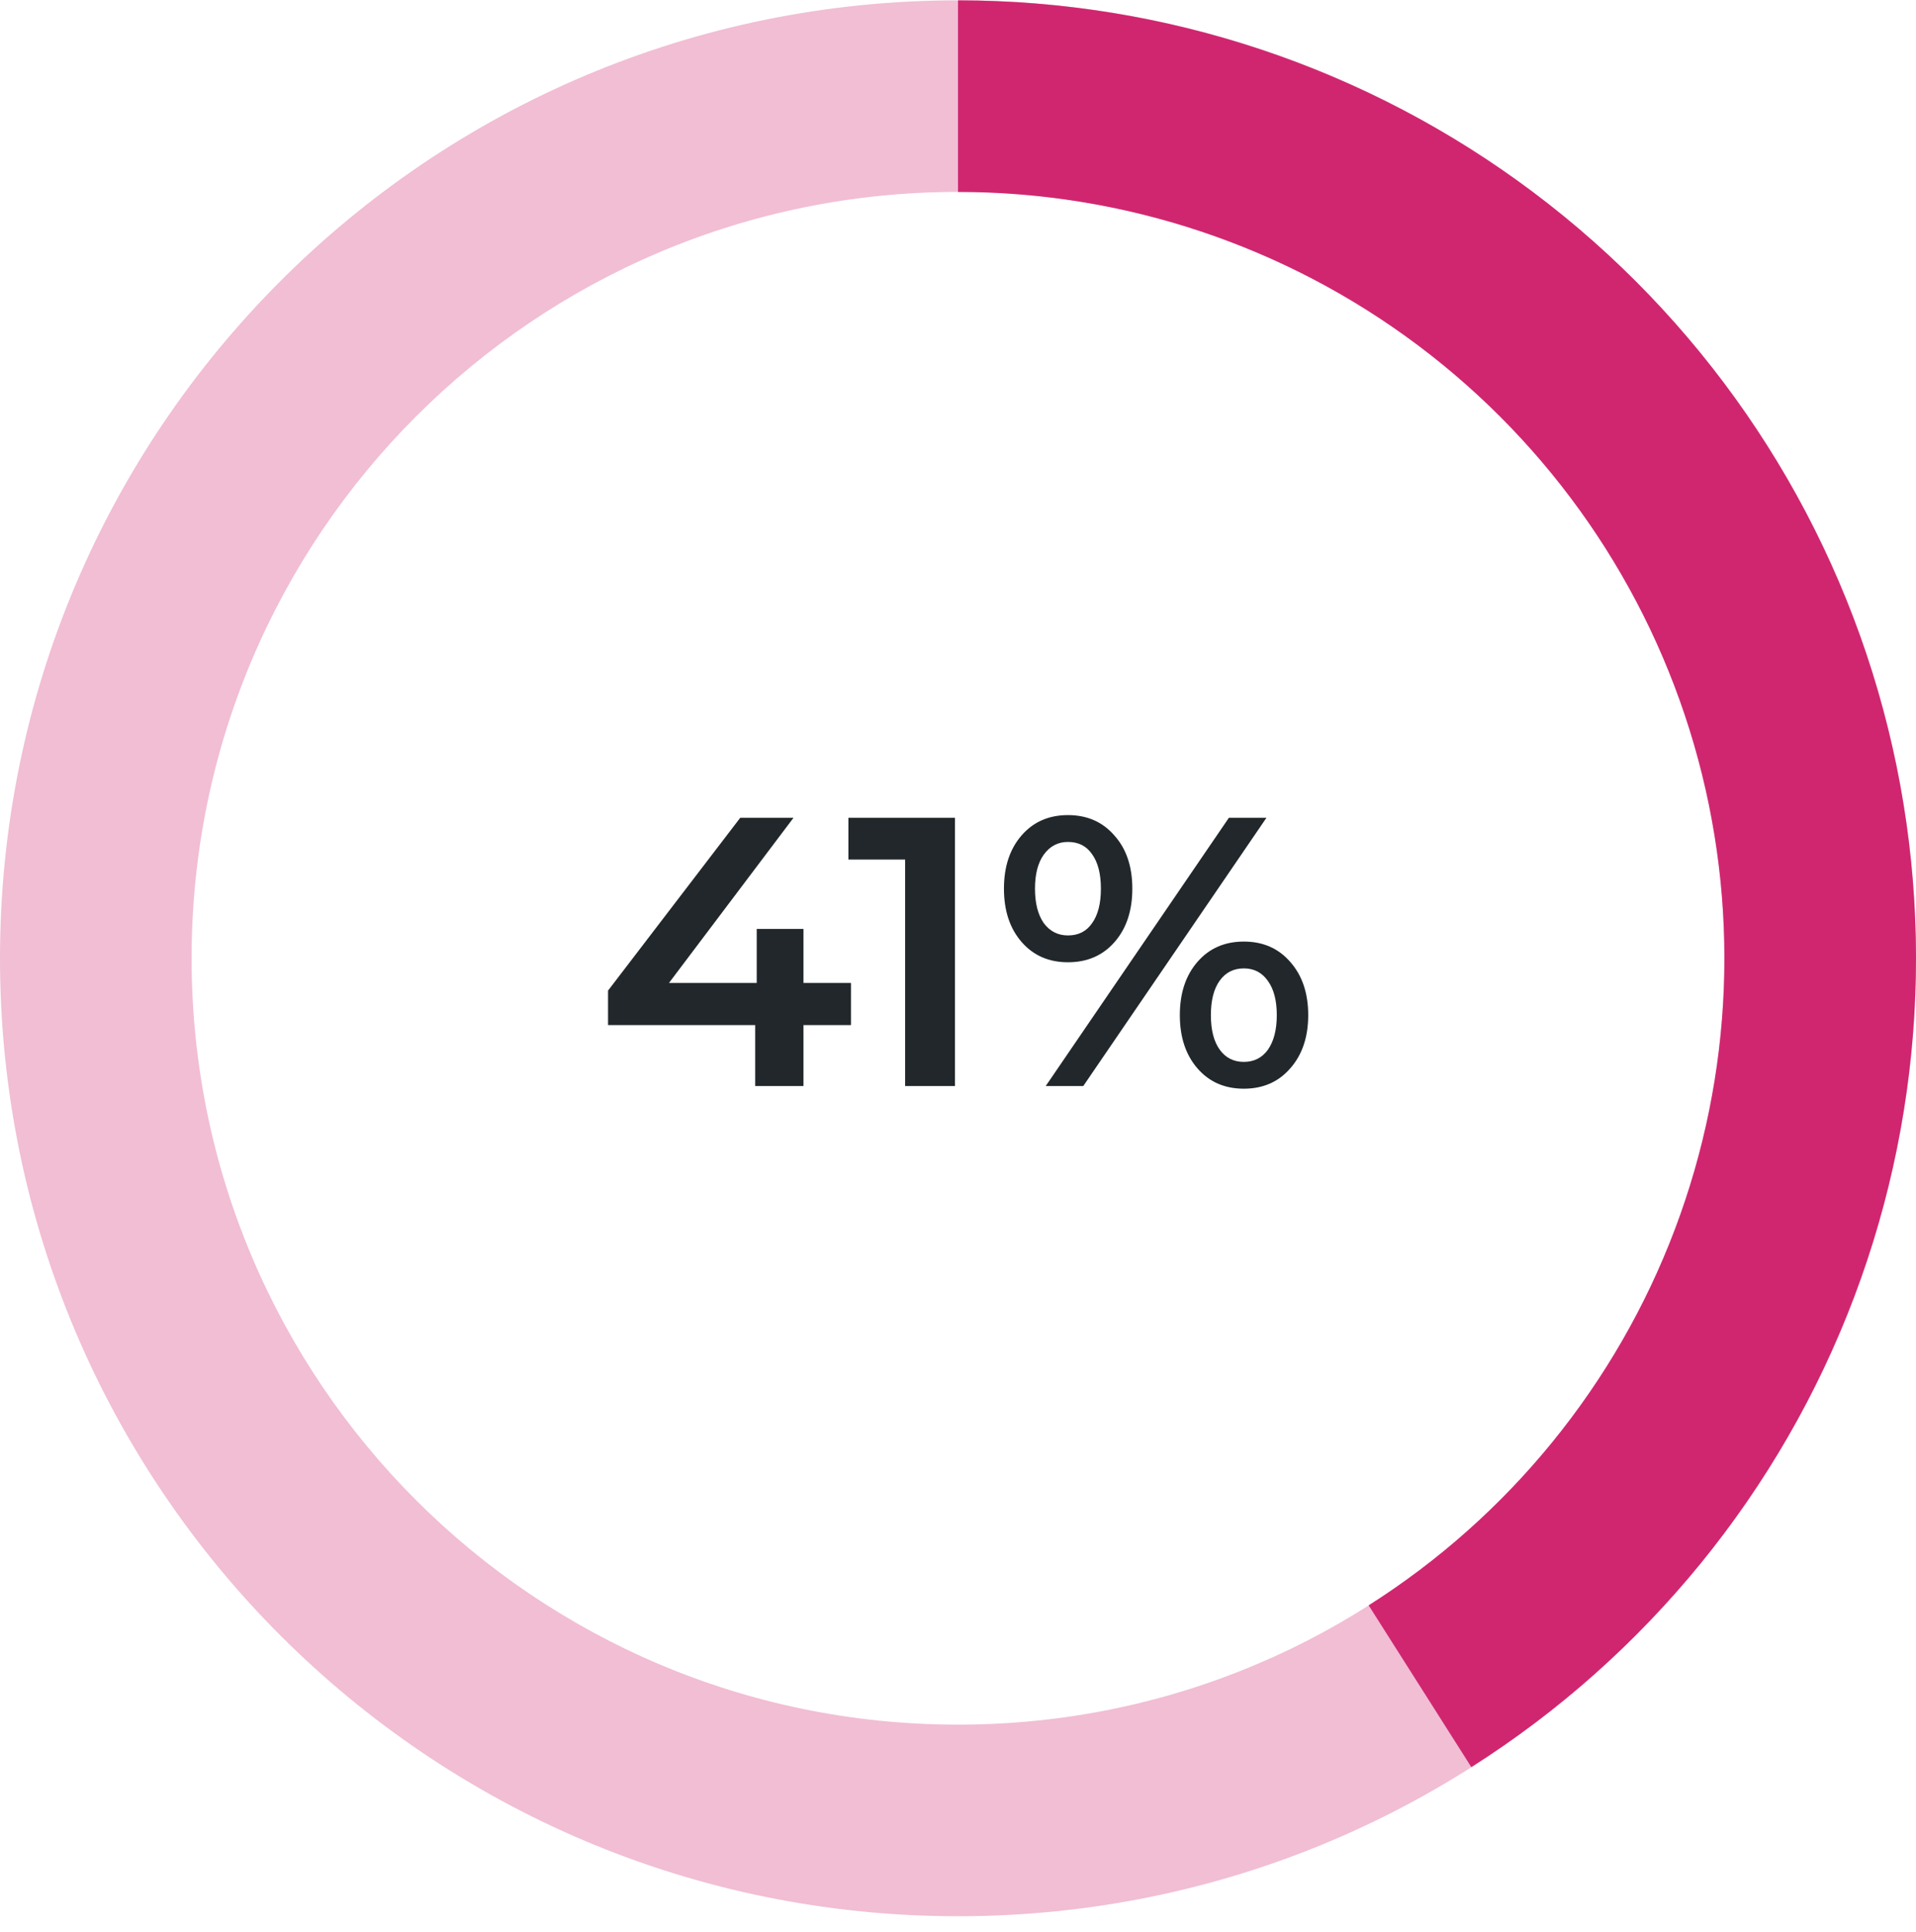
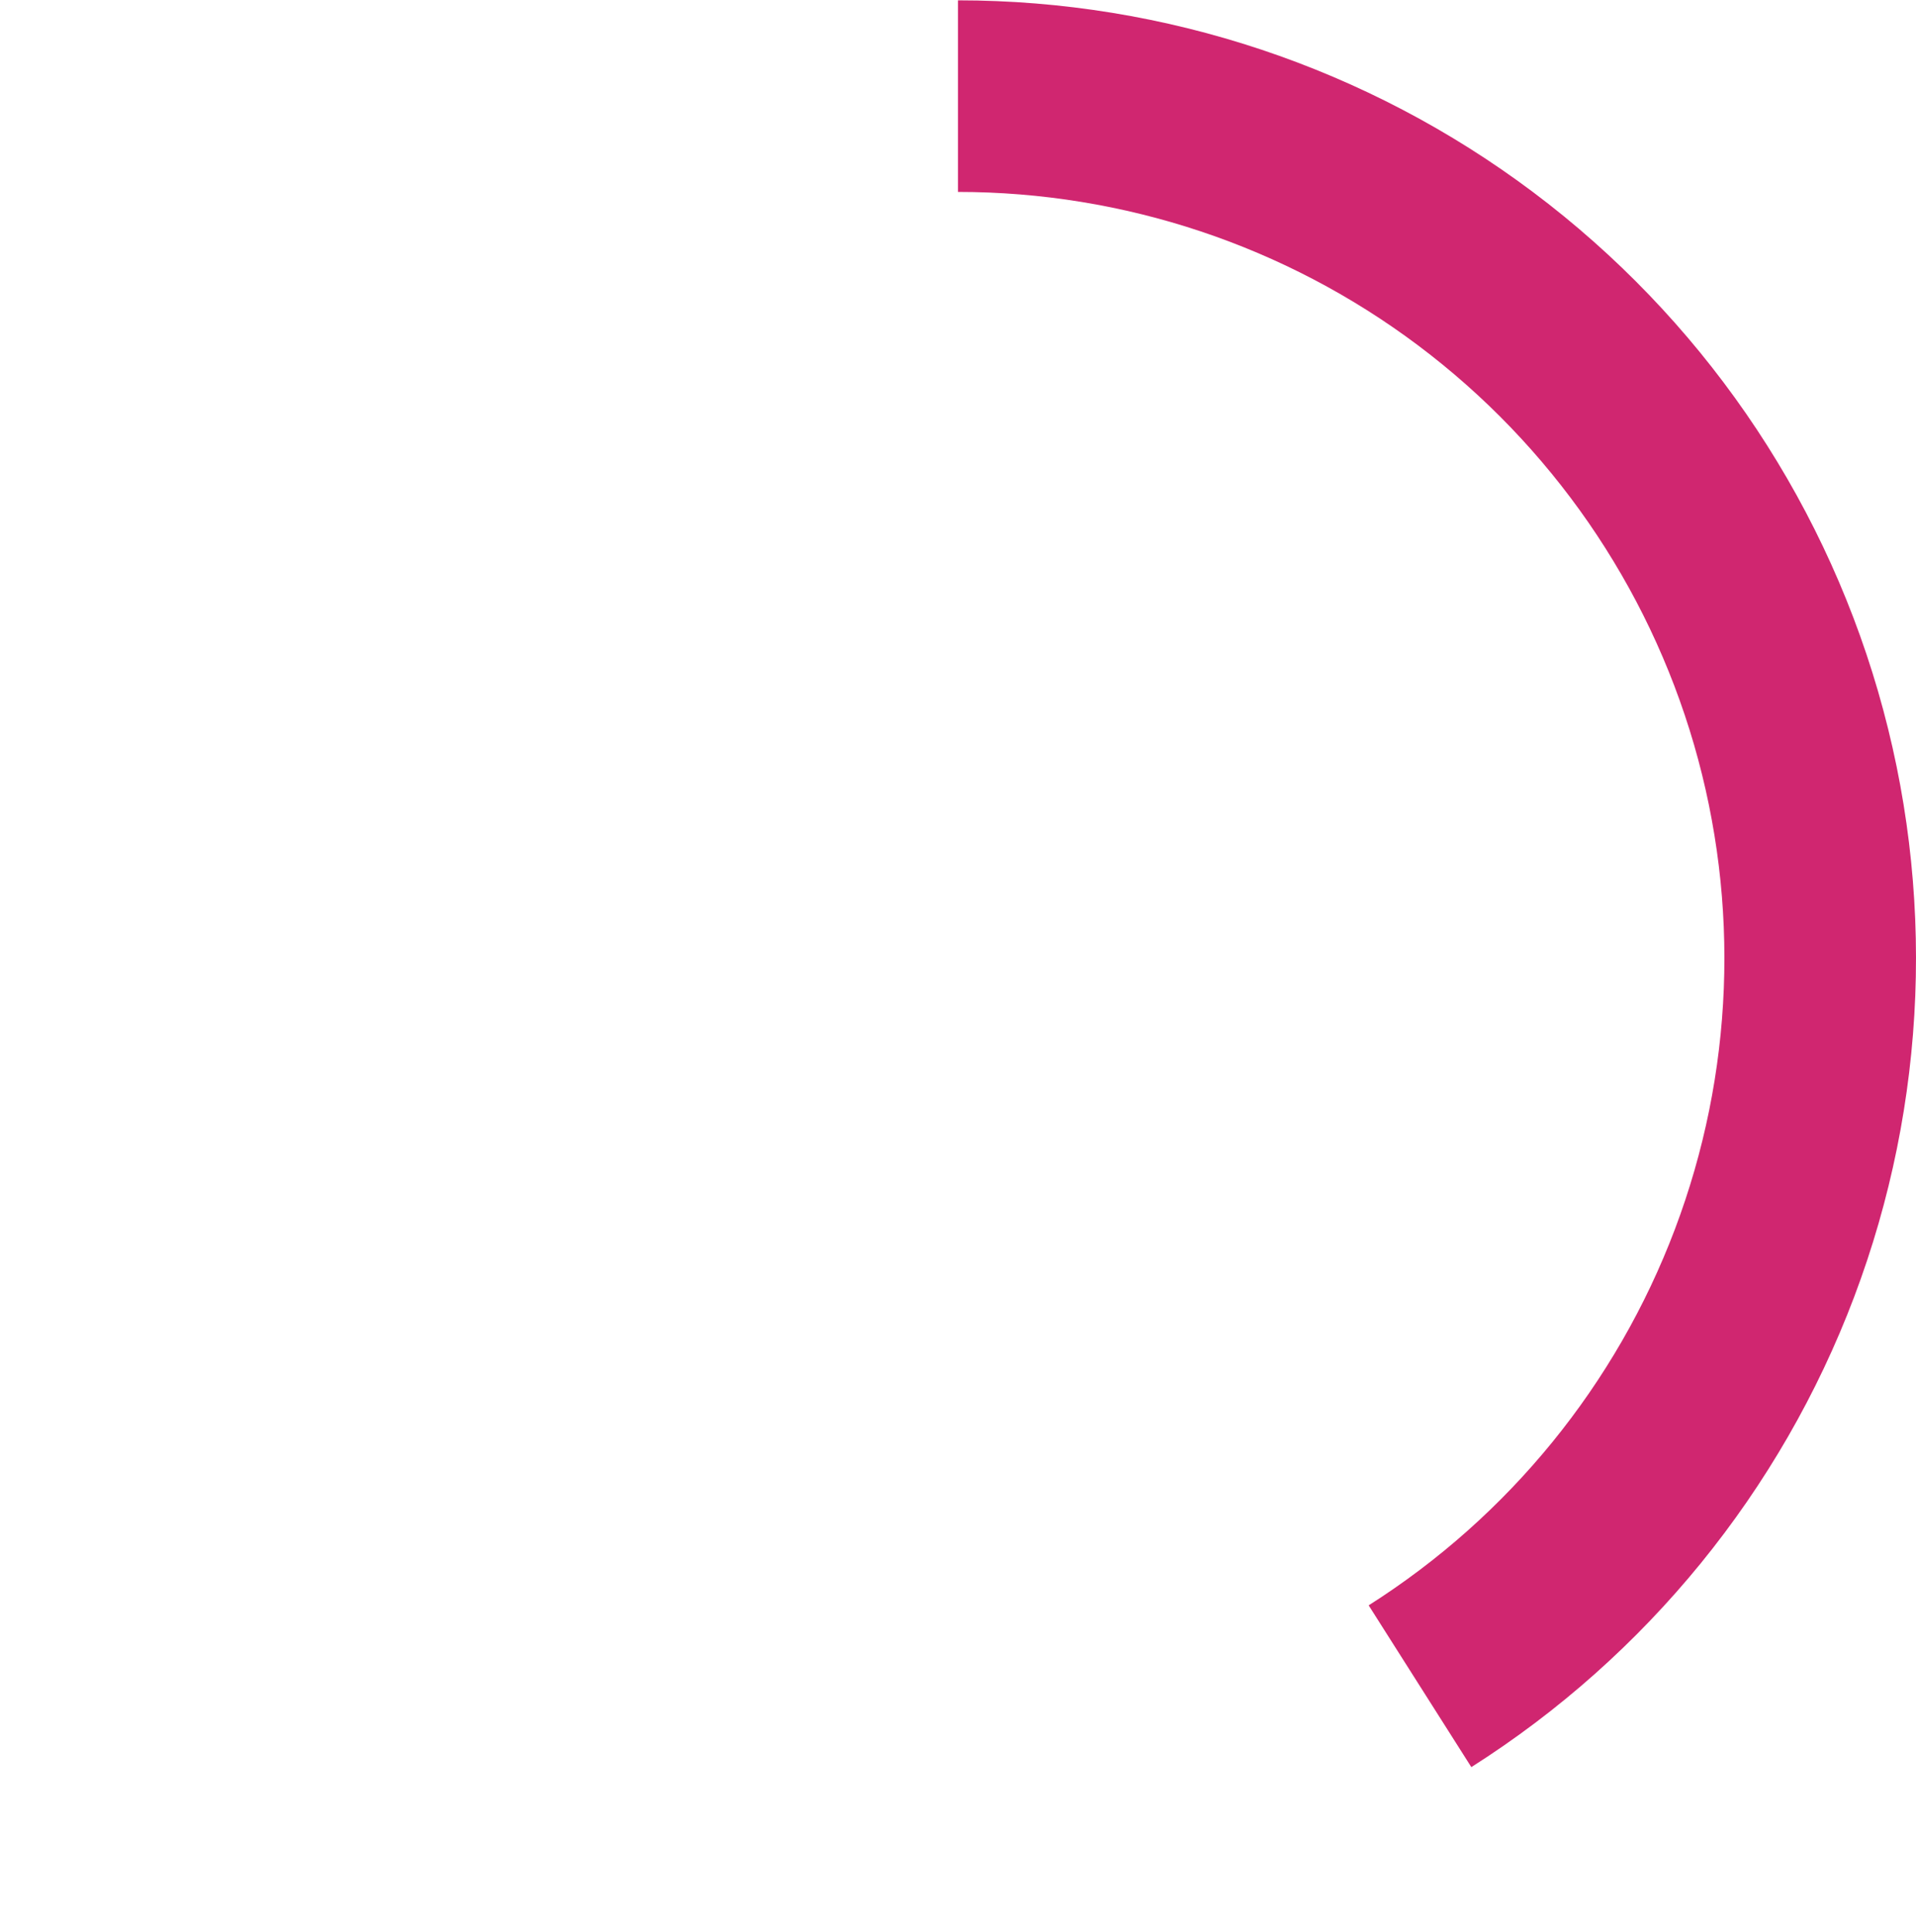
<svg xmlns="http://www.w3.org/2000/svg" width="120" height="121" viewBox="0 0 120 121" fill="none">
-   <path d="M53.298 64.206H50.322V68.022H47.298V64.206H38.082V62.045L46.362 51.221H49.698L41.898 61.566H47.394V58.181H50.322V61.566H53.298V64.206ZM59.809 51.221V68.022H56.689V53.837H53.137V51.221H59.809ZM66.886 60.27C65.686 60.27 64.718 59.846 63.982 58.998C63.246 58.15 62.878 57.038 62.878 55.661C62.878 54.285 63.246 53.173 63.982 52.325C64.718 51.477 65.686 51.053 66.886 51.053C68.086 51.053 69.054 51.477 69.79 52.325C70.542 53.157 70.918 54.27 70.918 55.661C70.918 57.053 70.542 58.173 69.79 59.022C69.054 59.853 68.086 60.27 66.886 60.27ZM76.966 51.221H79.318L67.846 68.022H65.494L76.966 51.221ZM66.886 58.59C67.542 58.59 68.046 58.334 68.398 57.822C68.766 57.309 68.95 56.59 68.95 55.661C68.95 54.733 68.766 54.014 68.398 53.502C68.046 52.989 67.542 52.733 66.886 52.733C66.262 52.733 65.758 52.998 65.374 53.526C65.006 54.038 64.822 54.749 64.822 55.661C64.822 56.574 65.006 57.294 65.374 57.822C65.758 58.334 66.262 58.59 66.886 58.59ZM77.902 68.189C76.702 68.189 75.734 67.766 74.998 66.918C74.262 66.07 73.894 64.957 73.894 63.581C73.894 62.206 74.262 61.093 74.998 60.245C75.734 59.398 76.702 58.974 77.902 58.974C79.102 58.974 80.07 59.398 80.806 60.245C81.558 61.093 81.934 62.206 81.934 63.581C81.934 64.957 81.558 66.07 80.806 66.918C80.07 67.766 79.102 68.189 77.902 68.189ZM77.902 66.51C78.542 66.51 79.046 66.254 79.414 65.742C79.782 65.213 79.966 64.493 79.966 63.581C79.966 62.669 79.782 61.958 79.414 61.446C79.046 60.917 78.542 60.654 77.902 60.654C77.262 60.654 76.758 60.91 76.39 61.422C76.022 61.934 75.838 62.654 75.838 63.581C75.838 64.51 76.022 65.23 76.39 65.742C76.758 66.254 77.262 66.51 77.902 66.51Z" fill="#21272A" />
-   <path d="M120 60.022C120 93.159 93.137 120.021 60 120.021C26.863 120.021 0 93.159 0 60.022C0 26.884 26.863 0.021 60 0.021C93.137 0.021 120 26.884 120 60.022ZM12 60.022C12 86.531 33.49 108.021 60 108.021C86.51 108.021 108 86.531 108 60.022C108 33.512 86.51 12.021 60 12.021C33.49 12.021 12 33.512 12 60.022Z" fill="#D02670" fill-opacity="0.3" />
  <path d="M60 0.021C72.993 0.021 85.635 4.239 96.025 12.04C106.416 19.842 113.993 30.805 117.618 43.282C121.243 55.759 120.719 69.076 116.127 81.23C111.534 93.384 103.12 103.719 92.15 110.681L85.72 100.549C94.496 94.98 101.227 86.712 104.901 76.988C108.575 67.265 108.994 56.612 106.094 46.63C103.194 36.648 97.132 27.878 88.82 21.637C80.508 15.396 70.394 12.021 60 12.021L60 0.021Z" fill="#D02670" />
</svg>